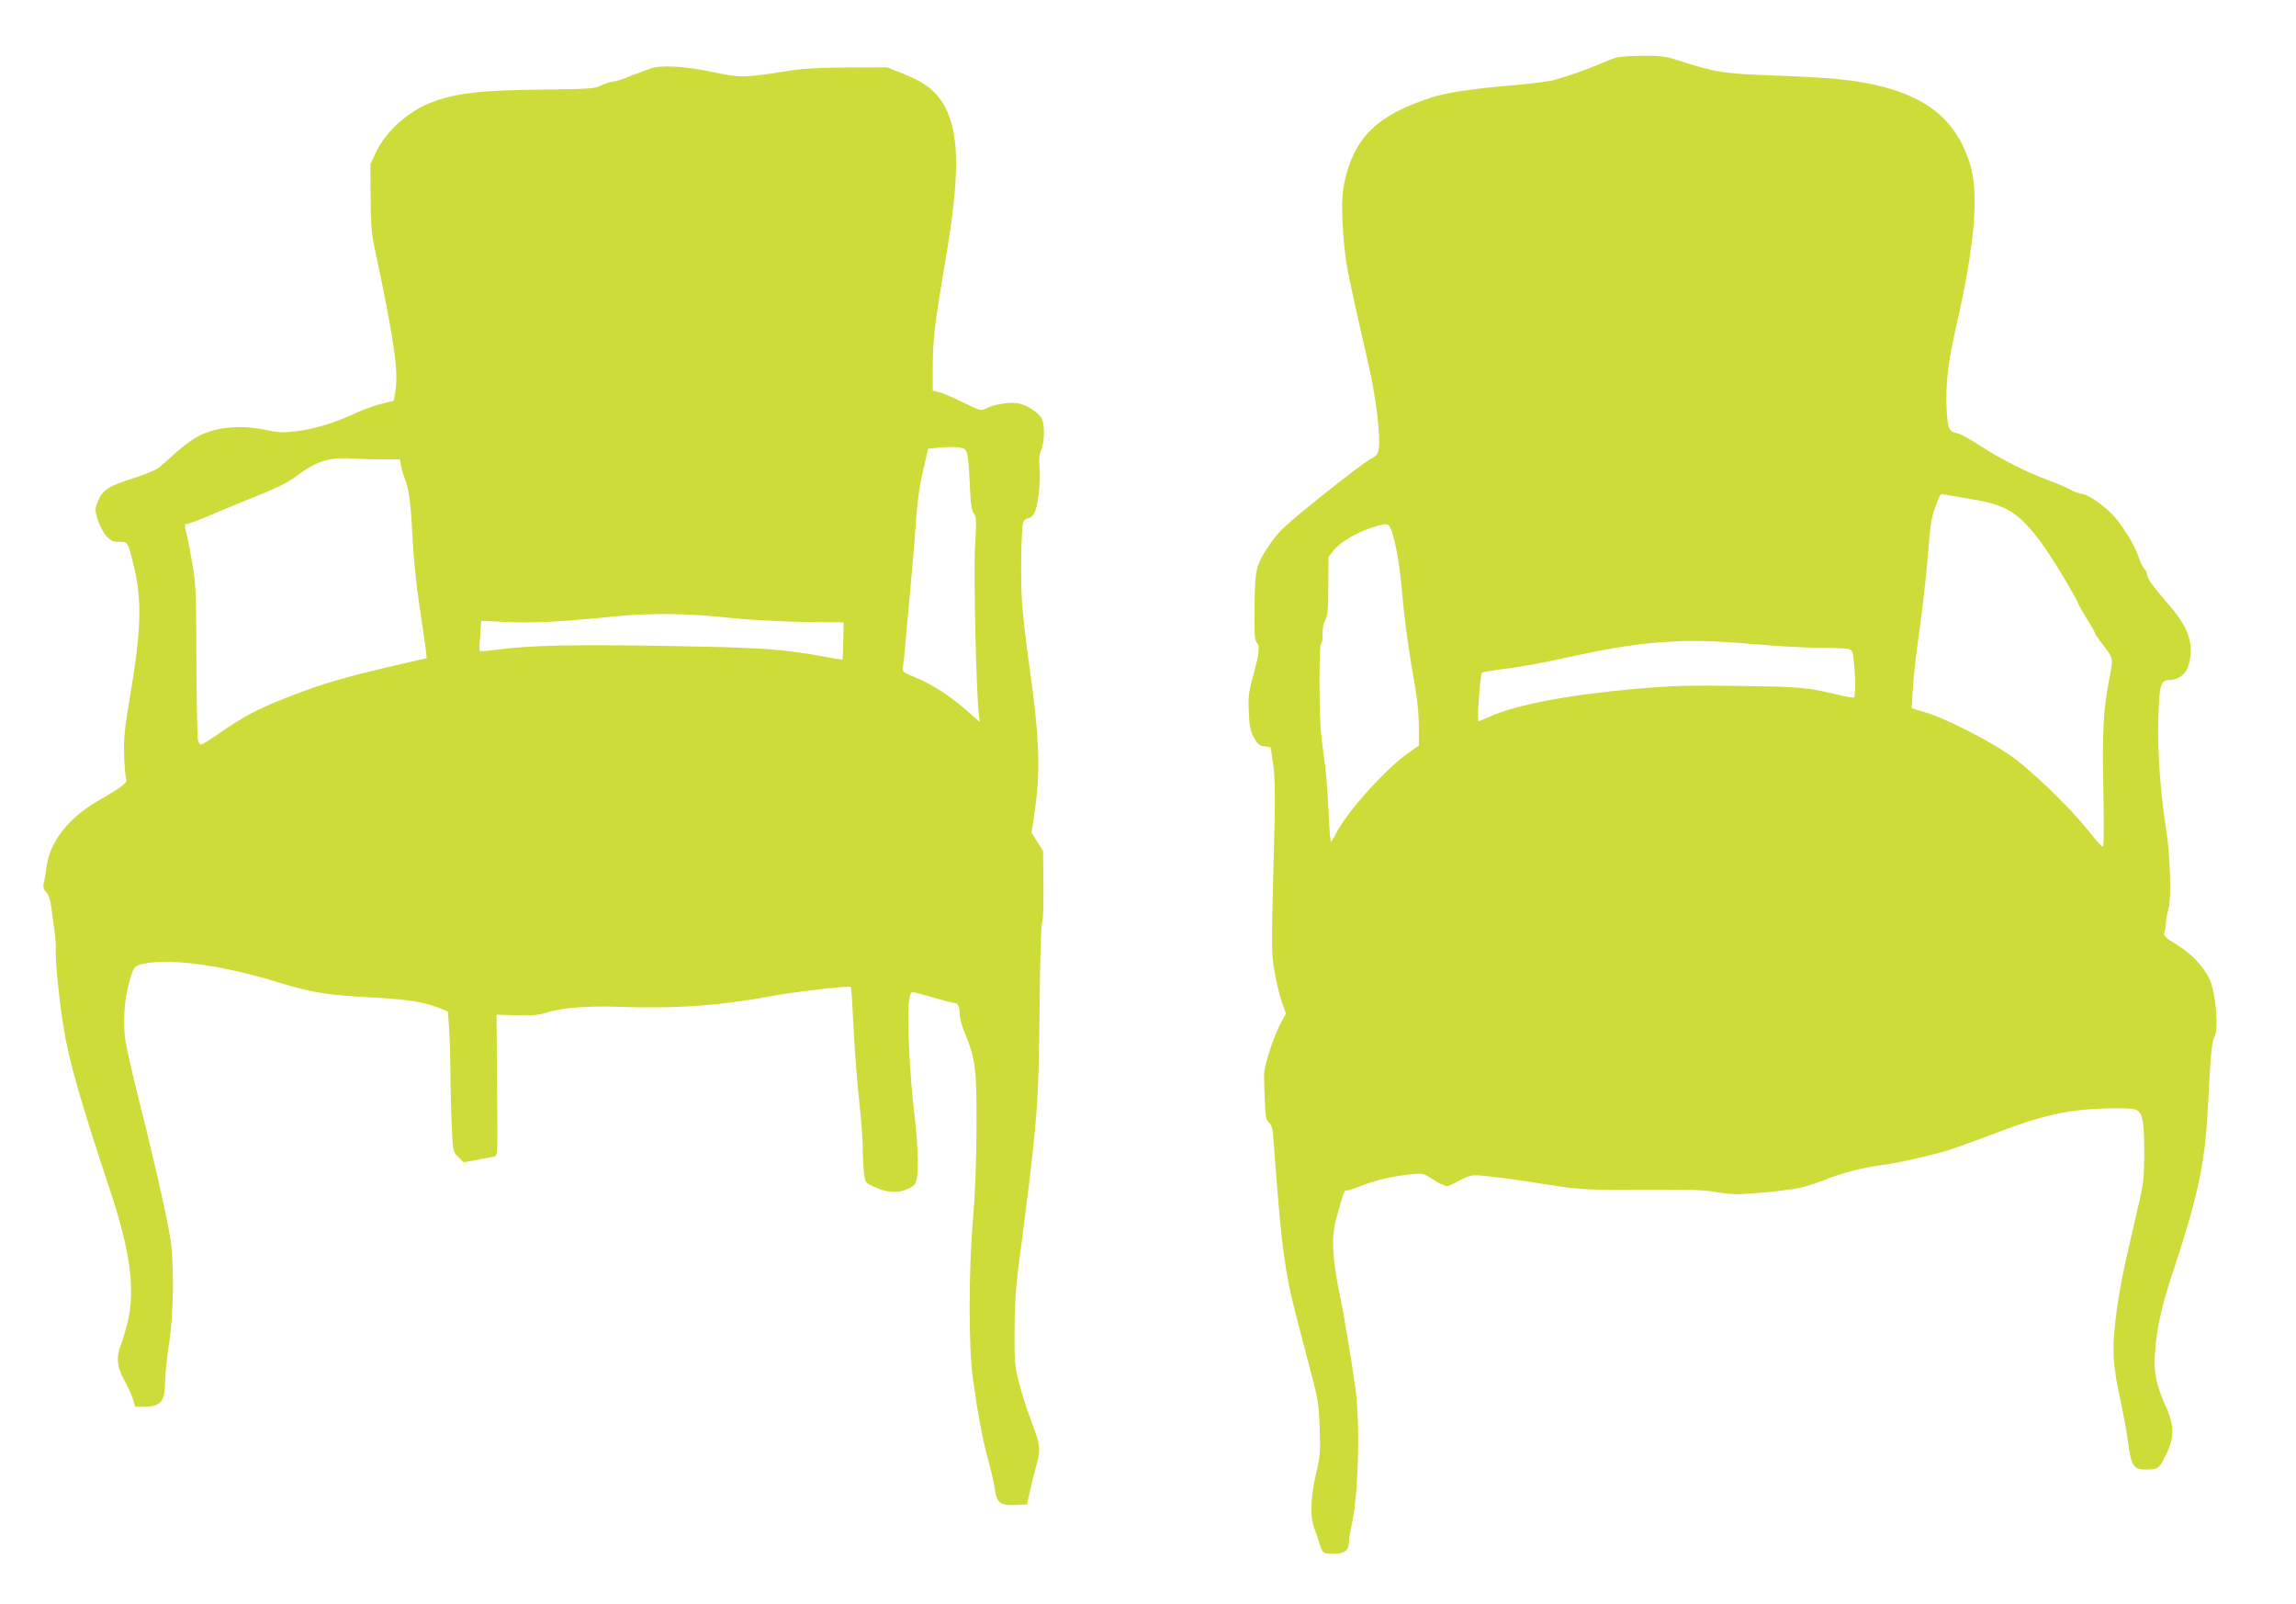
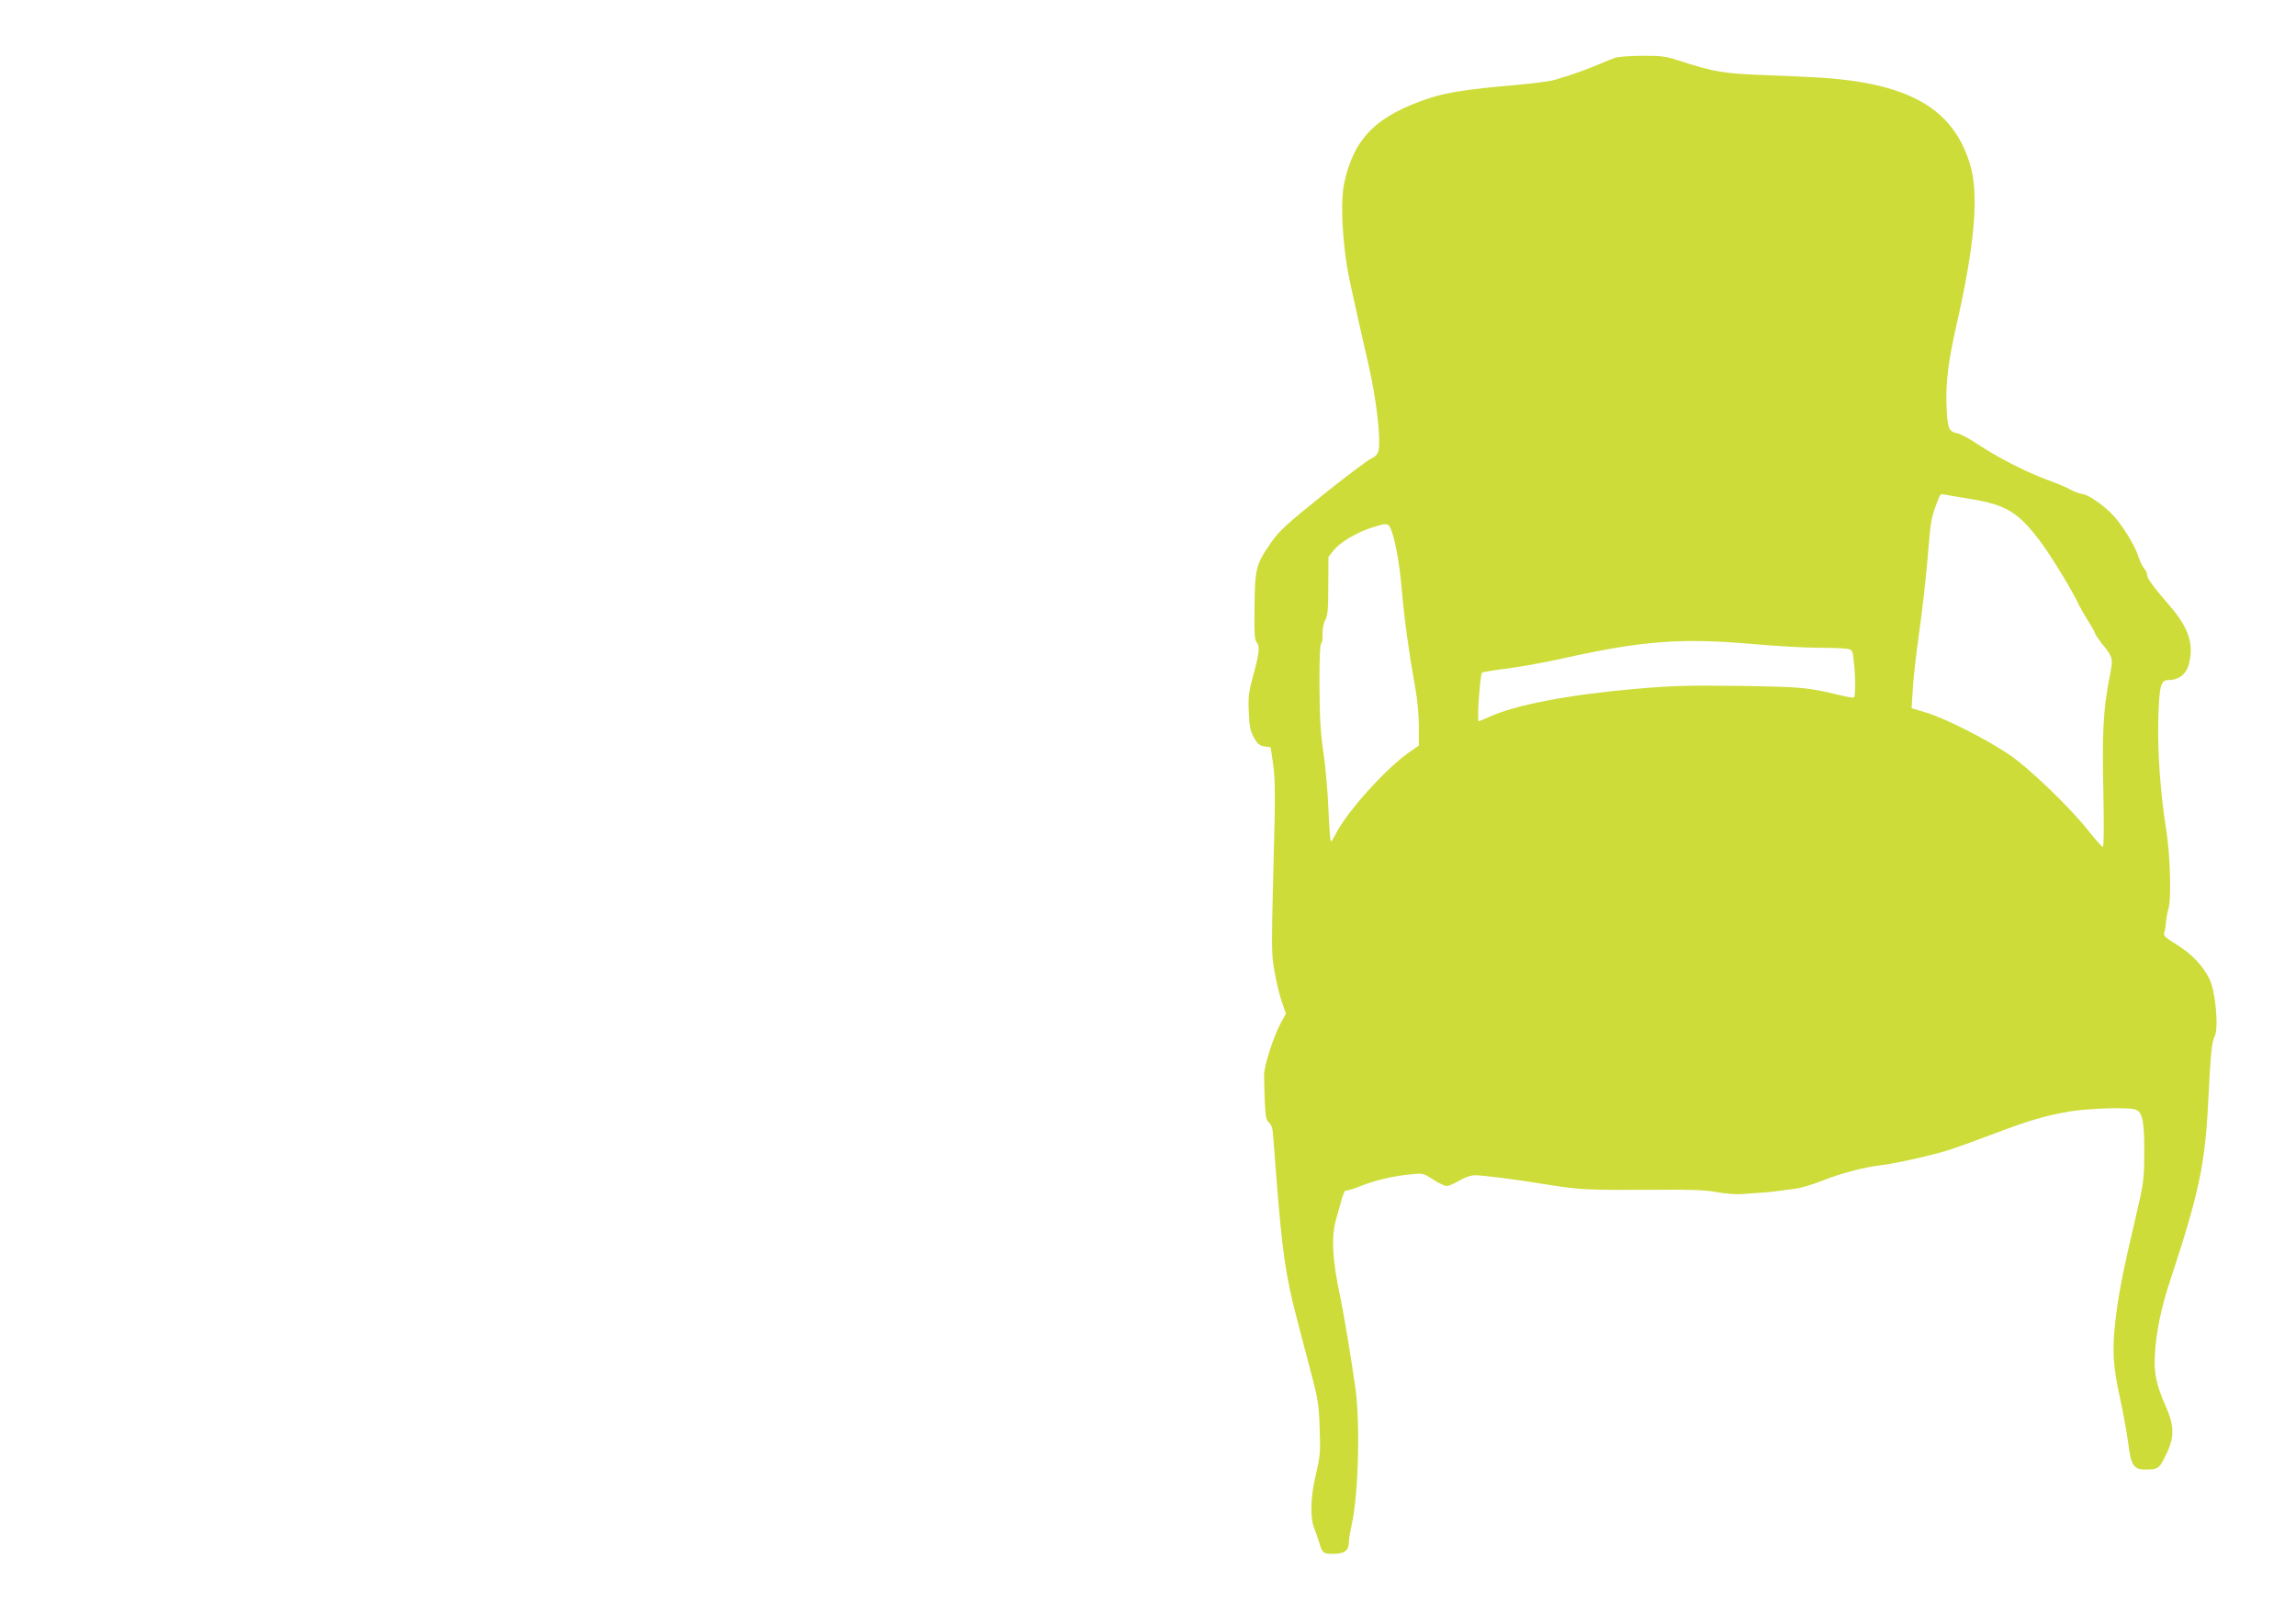
<svg xmlns="http://www.w3.org/2000/svg" version="1.0" width="1280pt" height="894pt" viewBox="0 0 1280 894" preserveAspectRatio="xMidYMid meet">
  <g transform="translate(0,894) scale(0.1,-0.1)" fill="#cddc39" stroke="none">
    <path d="M9005 8618 c-16 -5 -59 -23 -95 -38 -66 -28 -155 -60 -242 -85 -26 -8 -130 -21 -230 -30 -239 -20 -375 -41 -463 -70 -301 -98 -428 -224 -482 -479 -16 -78 -14 -227 7 -396 11 -89 26 -161 131 -620 41 -179 67 -400 55 -466 -5 -26 -15 -37 -44 -51 -20 -10 -142 -101 -270 -204 -199 -160 -240 -197 -284 -260 -86 -124 -92 -146 -94 -359 -2 -154 0 -188 13 -202 18 -20 13 -62 -24 -196 -21 -77 -25 -108 -21 -190 3 -80 8 -105 28 -142 21 -37 31 -46 60 -50 l34 -5 13 -90 c10 -65 12 -152 9 -310 -19 -747 -19 -737 -2 -841 9 -55 27 -132 40 -171 l25 -72 -29 -53 c-41 -77 -92 -236 -93 -288 0 -25 2 -92 4 -149 4 -85 8 -105 23 -117 11 -8 20 -29 22 -56 2 -24 11 -133 19 -243 34 -430 52 -555 119 -810 19 -71 53 -202 76 -290 38 -143 43 -176 47 -305 5 -131 3 -156 -21 -257 -30 -128 -33 -237 -10 -298 9 -22 21 -58 28 -80 17 -61 22 -65 80 -65 61 0 86 19 86 66 0 16 7 56 14 89 39 162 50 574 22 770 -23 165 -66 421 -83 500 -46 217 -53 342 -23 445 10 36 25 87 32 113 8 26 17 45 20 42 3 -3 39 7 79 23 87 35 186 58 284 67 69 7 71 6 125 -29 30 -20 64 -36 75 -36 11 0 43 14 70 30 31 18 64 30 87 30 47 0 229 -23 423 -55 167 -26 208 -28 581 -26 198 2 280 -1 345 -13 46 -9 109 -13 139 -11 30 2 80 6 110 8 55 4 87 8 190 22 30 4 98 24 150 45 100 40 227 74 320 85 99 12 323 63 410 94 47 16 151 54 233 85 181 69 282 99 412 121 105 18 321 25 367 12 42 -11 53 -64 52 -247 -1 -148 -3 -164 -48 -355 -73 -311 -94 -419 -112 -570 -20 -170 -15 -258 27 -447 17 -77 36 -184 43 -238 17 -130 30 -150 99 -150 63 0 72 5 99 56 61 114 64 177 14 291 -56 127 -70 192 -62 303 7 121 35 253 85 405 159 480 194 646 211 985 14 277 20 342 37 375 23 47 4 253 -30 320 -37 74 -99 139 -183 191 -65 40 -75 50 -68 68 4 12 8 37 9 56 1 19 8 55 15 80 16 56 8 303 -14 439 -32 198 -48 430 -44 605 6 199 13 226 60 226 52 0 95 32 109 82 32 114 3 206 -102 328 -97 113 -129 156 -129 176 0 9 -7 26 -17 36 -9 10 -25 44 -35 76 -19 55 -83 159 -131 213 -50 56 -137 118 -174 125 -21 3 -51 14 -68 24 -16 10 -75 35 -130 55 -121 45 -272 122 -386 197 -46 31 -98 59 -116 63 -49 10 -56 26 -61 145 -6 134 9 254 54 453 103 450 127 731 78 897 -88 296 -309 438 -754 481 -58 6 -217 14 -355 19 -265 9 -314 17 -524 85 -64 21 -94 25 -196 24 -66 0 -133 -5 -150 -11z m1980 -2459 c201 -32 269 -75 395 -244 59 -79 182 -283 210 -347 6 -13 28 -52 50 -87 22 -34 40 -67 40 -71 0 -5 17 -30 38 -57 64 -80 64 -79 42 -191 -35 -178 -41 -308 -34 -634 4 -197 3 -308 -3 -308 -5 0 -38 37 -74 82 -103 133 -339 360 -453 436 -128 85 -345 195 -453 229 l-86 26 7 111 c3 61 20 203 36 316 16 113 36 291 45 395 18 219 20 231 46 304 26 70 26 70 47 65 9 -2 75 -13 147 -25z m-3236 -157 c25 -48 53 -193 66 -350 15 -171 37 -332 75 -546 12 -64 20 -153 20 -215 l0 -106 -57 -40 c-131 -92 -348 -335 -406 -452 -12 -24 -24 -43 -27 -43 -4 0 -10 80 -14 178 -4 97 -16 240 -28 317 -16 110 -21 191 -22 372 -1 147 3 234 9 236 6 2 9 25 8 52 -1 30 5 61 15 79 14 25 17 60 17 191 l1 161 28 36 c37 45 121 96 206 125 81 27 97 28 109 5z m2031 -652 c124 -11 284 -20 356 -20 72 0 145 -3 162 -6 30 -6 31 -8 38 -83 9 -81 8 -180 0 -188 -3 -3 -45 4 -93 16 -169 40 -200 43 -538 48 -293 4 -374 2 -585 -16 -376 -33 -671 -89 -819 -157 -29 -13 -56 -24 -58 -24 -10 0 9 265 19 271 6 4 72 15 147 24 75 10 213 35 306 56 440 98 657 115 1065 79z" />
-     <path d="M3620 8556 c-19 -8 -51 -19 -70 -26 -19 -7 -49 -18 -66 -26 -18 -7 -49 -16 -70 -19 -22 -4 -52 -15 -69 -24 -26 -15 -68 -17 -305 -20 -349 -3 -495 -19 -631 -70 -132 -50 -256 -161 -312 -278 l-32 -68 1 -185 c1 -148 5 -205 23 -285 109 -511 135 -692 114 -804 l-8 -45 -70 -17 c-39 -10 -104 -33 -146 -53 -112 -52 -223 -86 -322 -99 -74 -9 -99 -9 -170 6 -142 30 -274 19 -376 -31 -30 -15 -87 -55 -125 -90 -39 -35 -83 -74 -97 -86 -14 -13 -78 -40 -142 -60 -141 -45 -176 -67 -200 -127 -18 -43 -19 -49 -3 -102 9 -31 30 -73 47 -92 27 -30 37 -35 74 -35 48 0 47 2 79 -125 49 -196 44 -367 -20 -742 -29 -172 -35 -225 -32 -322 2 -64 7 -124 12 -133 9 -19 -22 -43 -159 -122 -163 -94 -267 -228 -285 -365 -5 -36 -12 -79 -16 -94 -5 -21 -1 -34 14 -50 18 -20 25 -47 37 -152 3 -22 8 -58 11 -80 4 -22 6 -69 5 -104 -1 -67 20 -274 44 -421 28 -177 94 -408 255 -893 118 -352 146 -570 100 -753 -11 -43 -27 -97 -36 -118 -27 -69 -22 -125 18 -197 20 -35 42 -83 49 -106 l12 -43 49 0 c93 0 117 27 118 132 0 42 10 139 22 215 28 182 30 472 4 613 -27 150 -89 422 -165 723 -39 153 -75 314 -82 359 -13 92 -7 214 16 303 28 108 32 113 86 124 147 32 442 -9 744 -102 191 -59 283 -74 530 -86 197 -10 296 -26 387 -64 l35 -15 6 -83 c4 -46 7 -156 8 -244 0 -88 4 -226 7 -307 7 -147 7 -148 37 -177 l30 -29 75 14 c41 7 84 16 95 18 20 5 20 11 16 398 l-3 393 110 -3 c90 -3 122 0 174 16 76 25 233 37 388 31 318 -12 567 5 870 61 140 25 426 58 434 49 2 -2 9 -110 15 -239 7 -129 21 -313 32 -407 10 -95 19 -210 19 -255 0 -46 3 -107 7 -136 6 -54 6 -54 62 -79 68 -31 132 -34 186 -7 36 17 41 24 48 69 9 58 2 199 -18 370 -22 180 -37 490 -30 578 6 62 10 77 24 77 9 0 61 -14 116 -30 55 -16 107 -30 116 -30 20 0 29 -20 29 -64 0 -18 13 -65 29 -104 60 -145 66 -196 65 -527 -1 -192 -8 -375 -20 -510 -24 -290 -25 -713 0 -890 26 -189 53 -336 86 -455 16 -58 32 -129 36 -158 10 -77 31 -94 114 -90 l65 3 17 75 c9 41 26 108 37 149 24 86 21 111 -35 255 -19 50 -47 138 -62 196 -25 97 -27 120 -26 295 0 120 7 240 18 325 112 858 116 910 122 1499 2 256 8 438 13 445 6 7 9 94 8 207 l-2 196 -32 51 -32 51 20 138 c31 220 22 412 -36 817 -14 98 -30 237 -36 310 -11 127 -6 435 6 468 4 9 16 18 28 20 12 2 27 15 34 29 20 41 35 174 29 248 -5 49 -2 78 9 104 18 43 20 136 4 171 -15 33 -78 76 -127 87 -46 10 -137 -3 -182 -26 -32 -17 -33 -16 -134 34 -55 27 -116 53 -133 56 l-33 7 0 138 c0 143 12 243 70 585 80 470 80 696 1 854 -44 86 -110 140 -228 187 l-98 39 -220 -1 c-169 -1 -250 -6 -350 -22 -231 -36 -244 -36 -405 -3 -159 34 -290 40 -350 17z m1760 -2121 c16 -19 19 -45 27 -203 4 -100 10 -138 22 -153 14 -18 15 -39 7 -182 -9 -151 6 -813 21 -937 l5 -44 -61 54 c-92 83 -204 156 -292 192 -77 31 -79 33 -75 62 3 17 7 58 10 91 3 33 16 182 30 330 14 149 29 333 34 410 6 90 19 183 38 262 l28 122 36 4 c91 10 158 7 170 -8z m-3248 -55 l97 0 7 -37 c4 -21 14 -53 21 -72 23 -54 33 -133 43 -332 5 -105 22 -270 39 -380 16 -107 32 -215 35 -241 l5 -46 -117 -27 c-336 -77 -457 -112 -662 -192 -160 -63 -238 -104 -362 -189 -58 -41 -111 -74 -116 -74 -6 0 -14 10 -18 23 -4 12 -8 211 -9 442 -1 386 -3 430 -23 545 -12 69 -26 143 -32 165 -13 52 -12 55 4 55 7 0 78 27 157 61 79 33 200 83 268 110 77 31 145 66 180 93 108 83 185 109 306 101 44 -3 124 -5 177 -5z m1913 -881 c116 -13 281 -22 424 -25 l234 -3 -2 -103 c-1 -56 -3 -103 -4 -104 -1 -1 -49 6 -106 17 -237 43 -344 50 -876 59 -515 9 -756 4 -948 -21 -48 -7 -90 -10 -92 -7 -3 2 -2 41 2 86 l6 82 152 -7 c148 -6 300 2 595 32 191 19 401 17 615 -6z" />
  </g>
</svg>